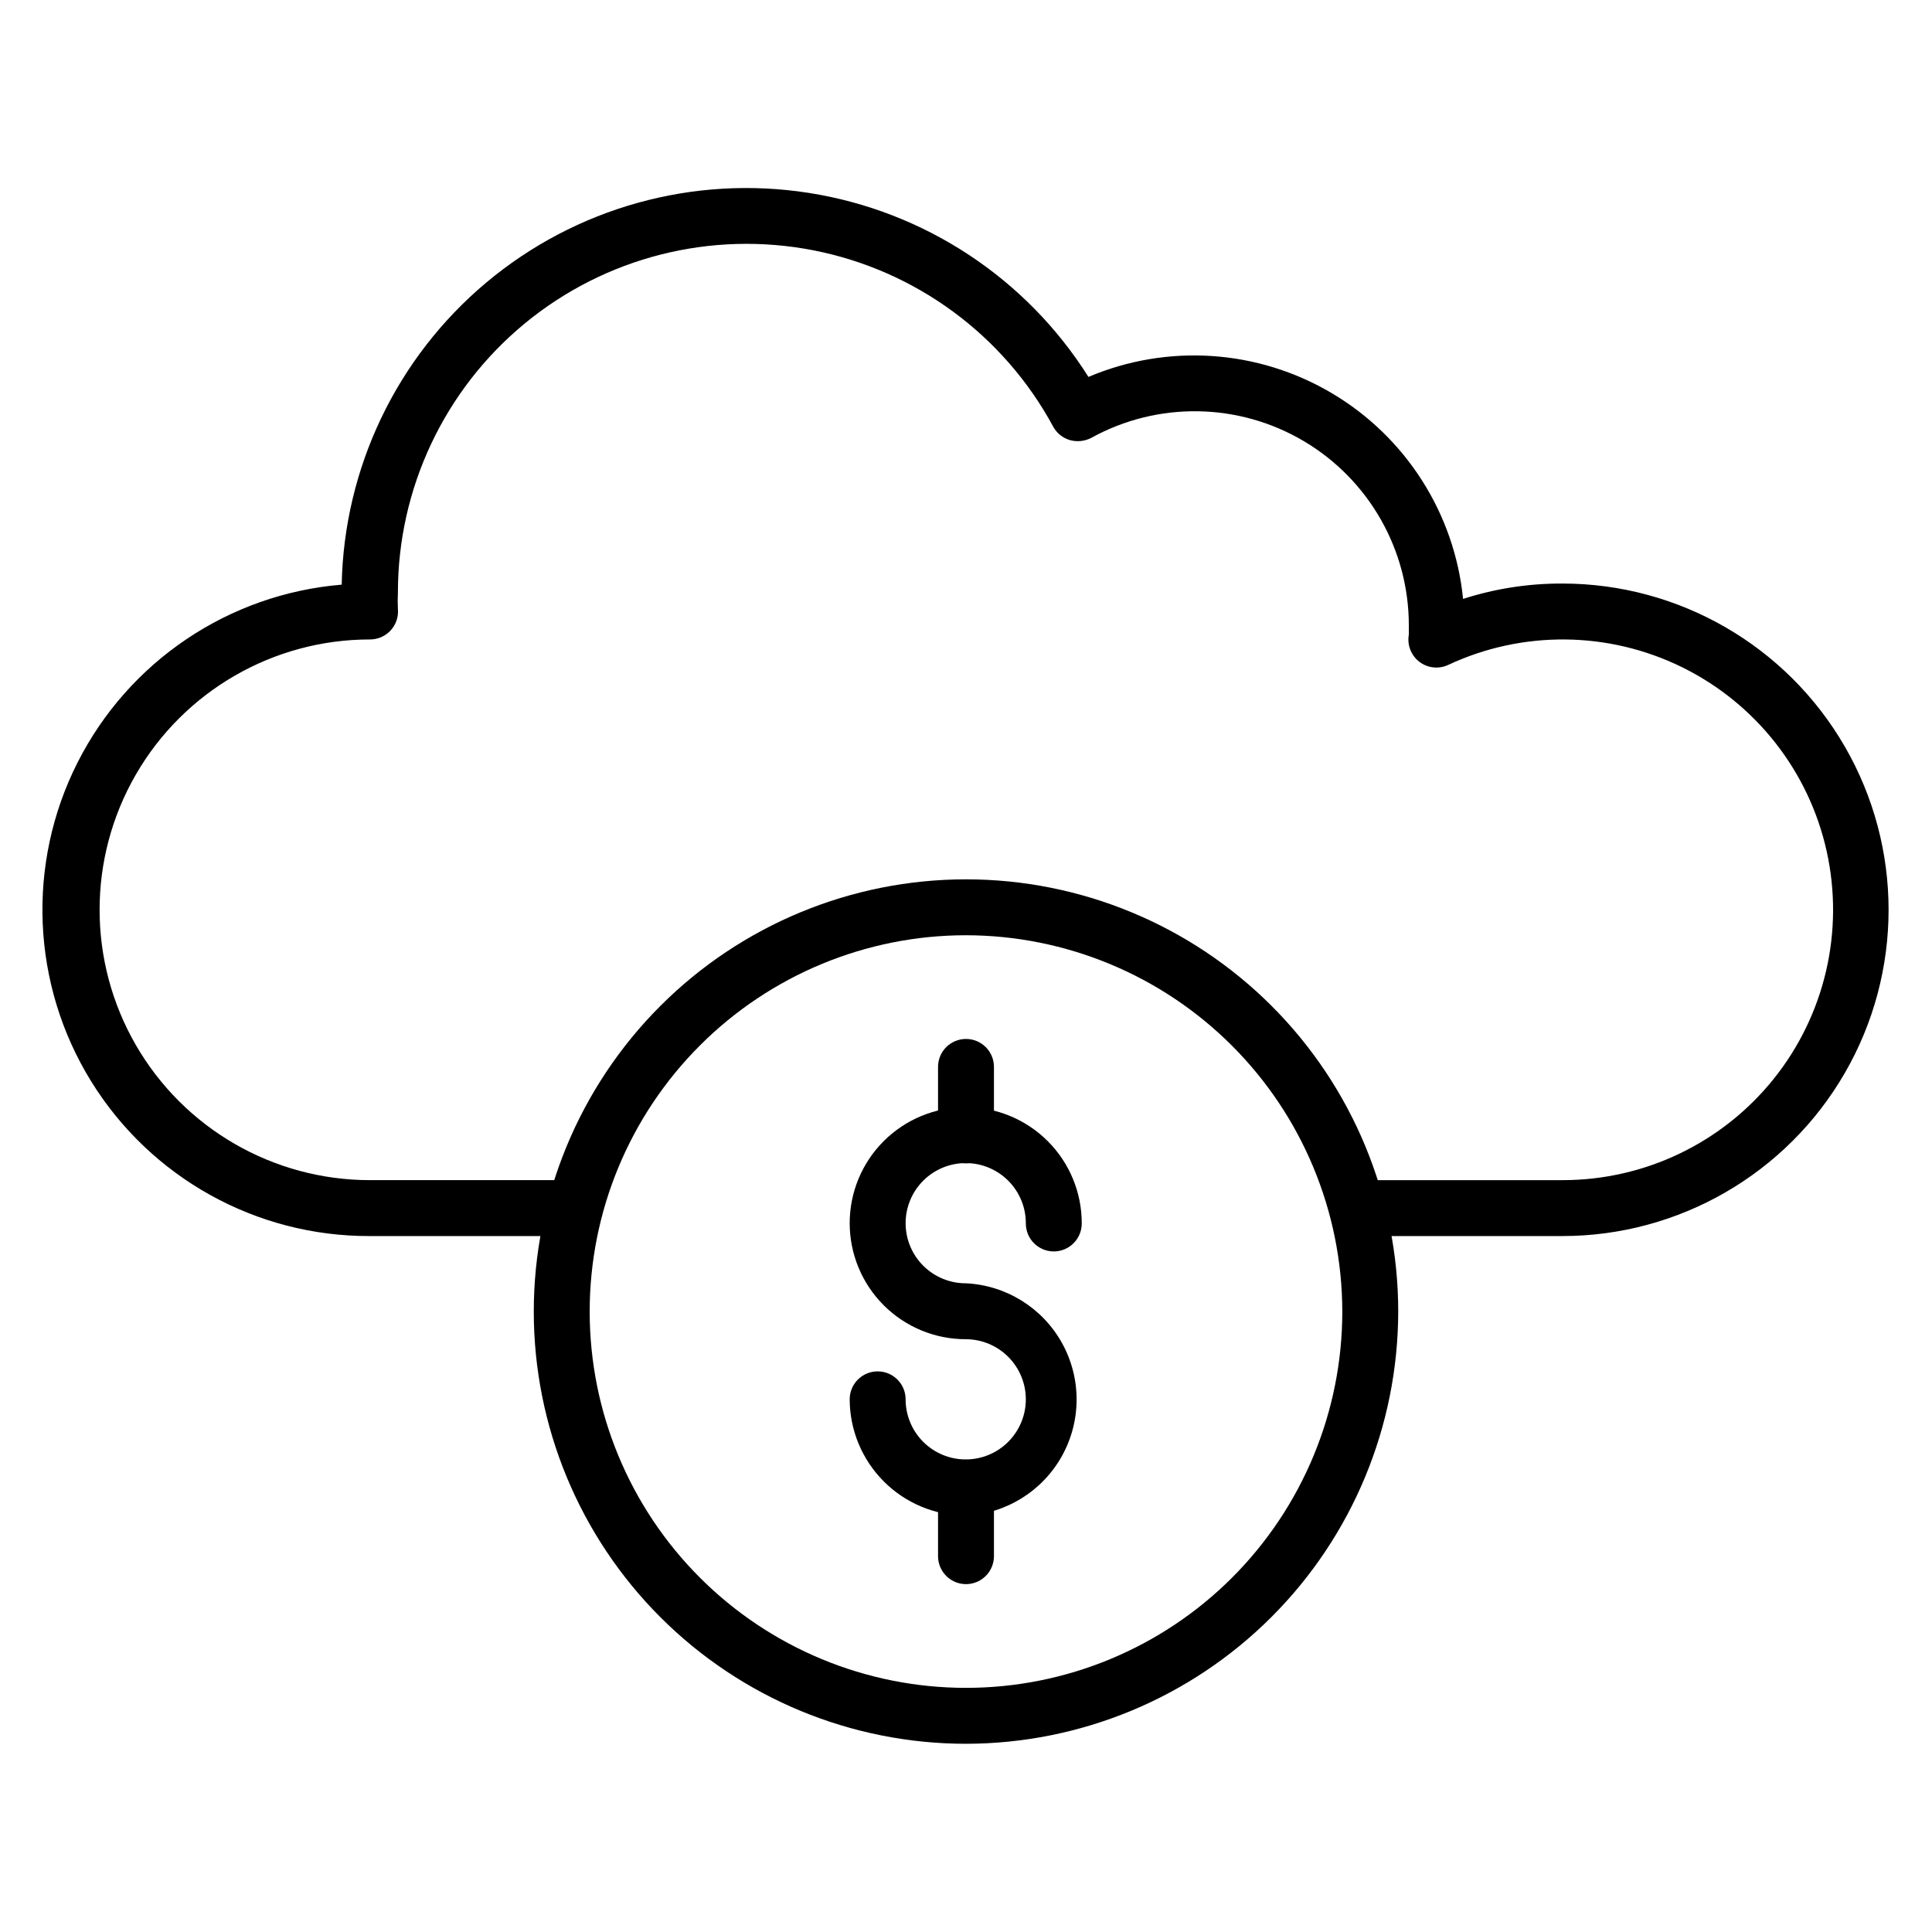
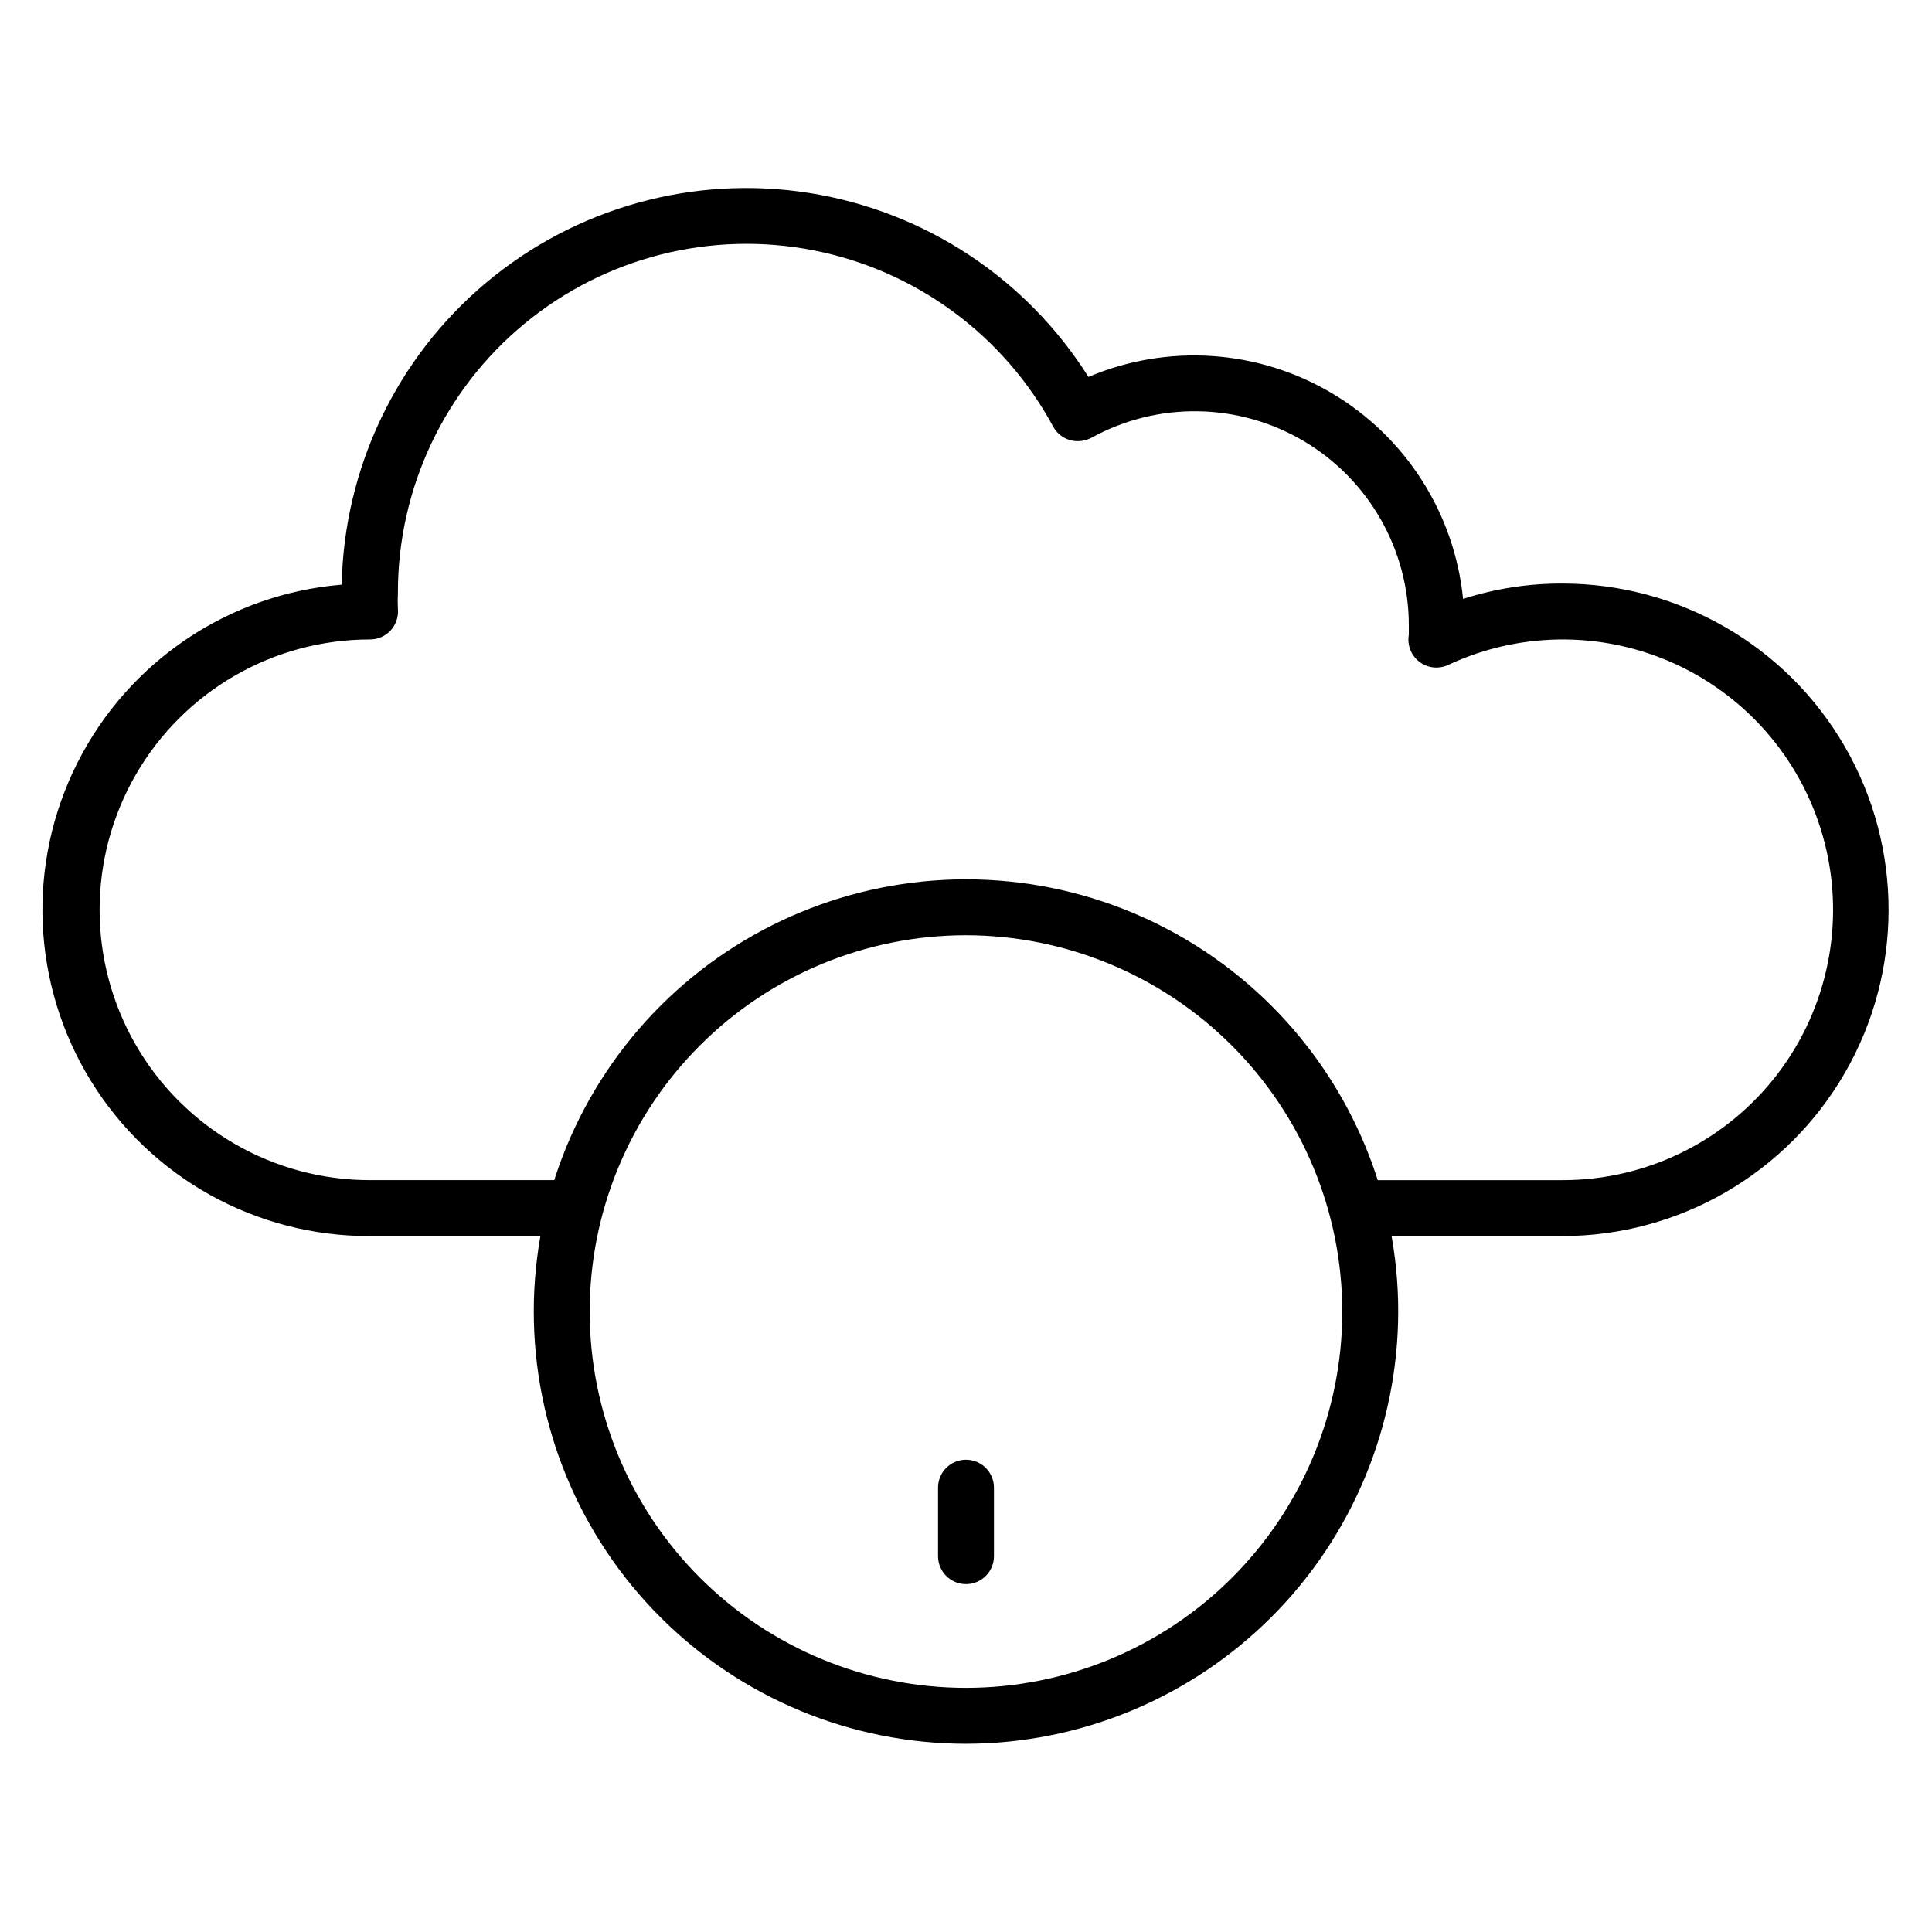
<svg xmlns="http://www.w3.org/2000/svg" fill="#000000" width="800px" height="800px" version="1.1" viewBox="144 144 512 512">
  <g>
    <path d="m558.03 471.57h-54.309c-4.09 0-7.406-3.316-7.406-7.41s3.316-7.41 7.406-7.41h54.457c21.727-0.008 42.277-9.879 55.867-26.832 13.59-16.957 18.75-39.16 14.031-60.371-4.715-21.207-18.805-39.129-38.301-48.723s-42.289-9.82-61.973-0.621c-2.508 1.18-5.461 0.859-7.66-0.824-2.195-1.684-3.273-4.449-2.789-7.176v-2.371c0.035-20.098-10.562-38.711-27.855-48.941-17.297-10.23-38.715-10.555-56.309-0.848-1.738 0.898-3.746 1.109-5.633 0.594-1.895-0.547-3.496-1.828-4.445-3.559-13.133-24.297-36.449-41.445-63.559-46.742-27.109-5.297-55.164 1.812-76.48 19.383-21.312 17.566-33.648 43.75-33.625 71.371-0.074 1.43-0.074 2.863 0 4.297 0.188 2.078-0.512 4.137-1.922 5.676-1.41 1.535-3.402 2.406-5.488 2.398-25.598 0-49.246 13.656-62.047 35.824-12.797 22.164-12.797 49.477 0 71.645 12.801 22.168 36.449 35.82 62.047 35.82h54.234c4.09 0 7.41 3.316 7.41 7.41s-3.32 7.41-7.41 7.41h-54.309c-30.07 0.09-58.027-15.449-73.828-41.035-15.797-25.586-17.168-57.543-3.621-84.387 13.551-26.844 40.074-44.723 70.039-47.207 0.609-30.957 14.57-60.141 38.293-80.039 23.723-19.898 54.891-28.57 85.48-23.781 30.59 4.793 57.617 22.574 74.121 48.77 20.969-8.898 44.918-7.297 64.512 4.316 19.598 11.609 32.504 31.848 34.77 54.512 8.496-2.734 17.375-4.109 26.301-4.074 30.891 0 59.434 16.48 74.879 43.23 15.445 26.75 15.445 59.711 0 86.461-15.445 26.754-43.988 43.234-74.879 43.234z" />
    <path d="m400 606.12c-30.379 0-59.516-12.07-80.996-33.551-21.48-21.48-33.547-50.613-33.547-80.992 0-30.379 12.066-59.516 33.547-80.996 21.48-21.48 50.617-33.547 80.996-33.547s59.512 12.066 80.992 33.547c21.48 21.48 33.551 50.617 33.551 80.996-0.043 30.367-12.121 59.477-33.594 80.949-21.473 21.473-50.586 33.555-80.949 33.594zm0-214.27c-26.449 0-51.816 10.508-70.516 29.211-18.703 18.699-29.211 44.066-29.211 70.516s10.508 51.812 29.211 70.516c18.699 18.703 44.066 29.207 70.516 29.207 26.445 0 51.812-10.504 70.516-29.207 18.699-18.703 29.207-44.066 29.207-70.516-0.039-26.438-10.559-51.781-29.25-70.473-18.695-18.695-44.039-29.215-70.473-29.254z" />
-     <path d="m400 545.66c-8.168-0.02-15.996-3.273-21.773-9.051-5.777-5.777-9.031-13.605-9.051-21.773 0-4.09 3.32-7.406 7.41-7.406 4.094 0 7.41 3.316 7.41 7.406 0 4.223 1.676 8.27 4.656 11.258 2.981 2.984 7.027 4.668 11.246 4.672 4.223 0.008 8.273-1.66 11.262-4.637 2.992-2.981 4.68-7.023 4.695-11.242 0.012-4.219-1.652-8.273-4.625-11.27-2.973-2.996-7.012-4.688-11.23-4.711-8.164 0.023-16-3.207-21.781-8.969s-9.035-13.59-9.043-21.75c-0.004-8.164 3.234-15.996 9.008-21.77 5.773-5.769 13.602-9.012 21.766-9.004 8.164 0.008 15.988 3.258 21.75 9.039 5.766 5.781 8.992 13.617 8.973 21.781 0 4.094-3.316 7.41-7.41 7.41-4.09 0-7.406-3.316-7.406-7.41 0.02-4.234-1.648-8.301-4.633-11.301-2.984-3.004-7.039-4.695-11.273-4.703-4.234-0.004-8.297 1.672-11.289 4.668-2.992 2.992-4.672 7.055-4.664 11.289 0.004 4.231 1.695 8.289 4.699 11.273 3.004 2.984 7.07 4.648 11.305 4.629 10.637 0.523 20.254 6.5 25.43 15.812 5.172 9.312 5.172 20.633 0 29.945-5.176 9.309-14.793 15.289-25.43 15.812z" />
-     <path d="m400 452.3c-4.094 0-7.41-3.316-7.41-7.406v-18.152c0-4.094 3.316-7.41 7.41-7.41 4.09 0 7.406 3.316 7.406 7.41v18.152c0 1.965-0.781 3.848-2.168 5.238-1.391 1.387-3.273 2.168-5.238 2.168z" />
    <path d="m400 563.81c-4.094 0-7.41-3.32-7.41-7.41v-18.152c0-4.094 3.316-7.41 7.41-7.41 4.09 0 7.406 3.316 7.406 7.41v18.152c0 1.965-0.781 3.848-2.168 5.238-1.391 1.391-3.273 2.172-5.238 2.172z" />
  </g>
</svg>